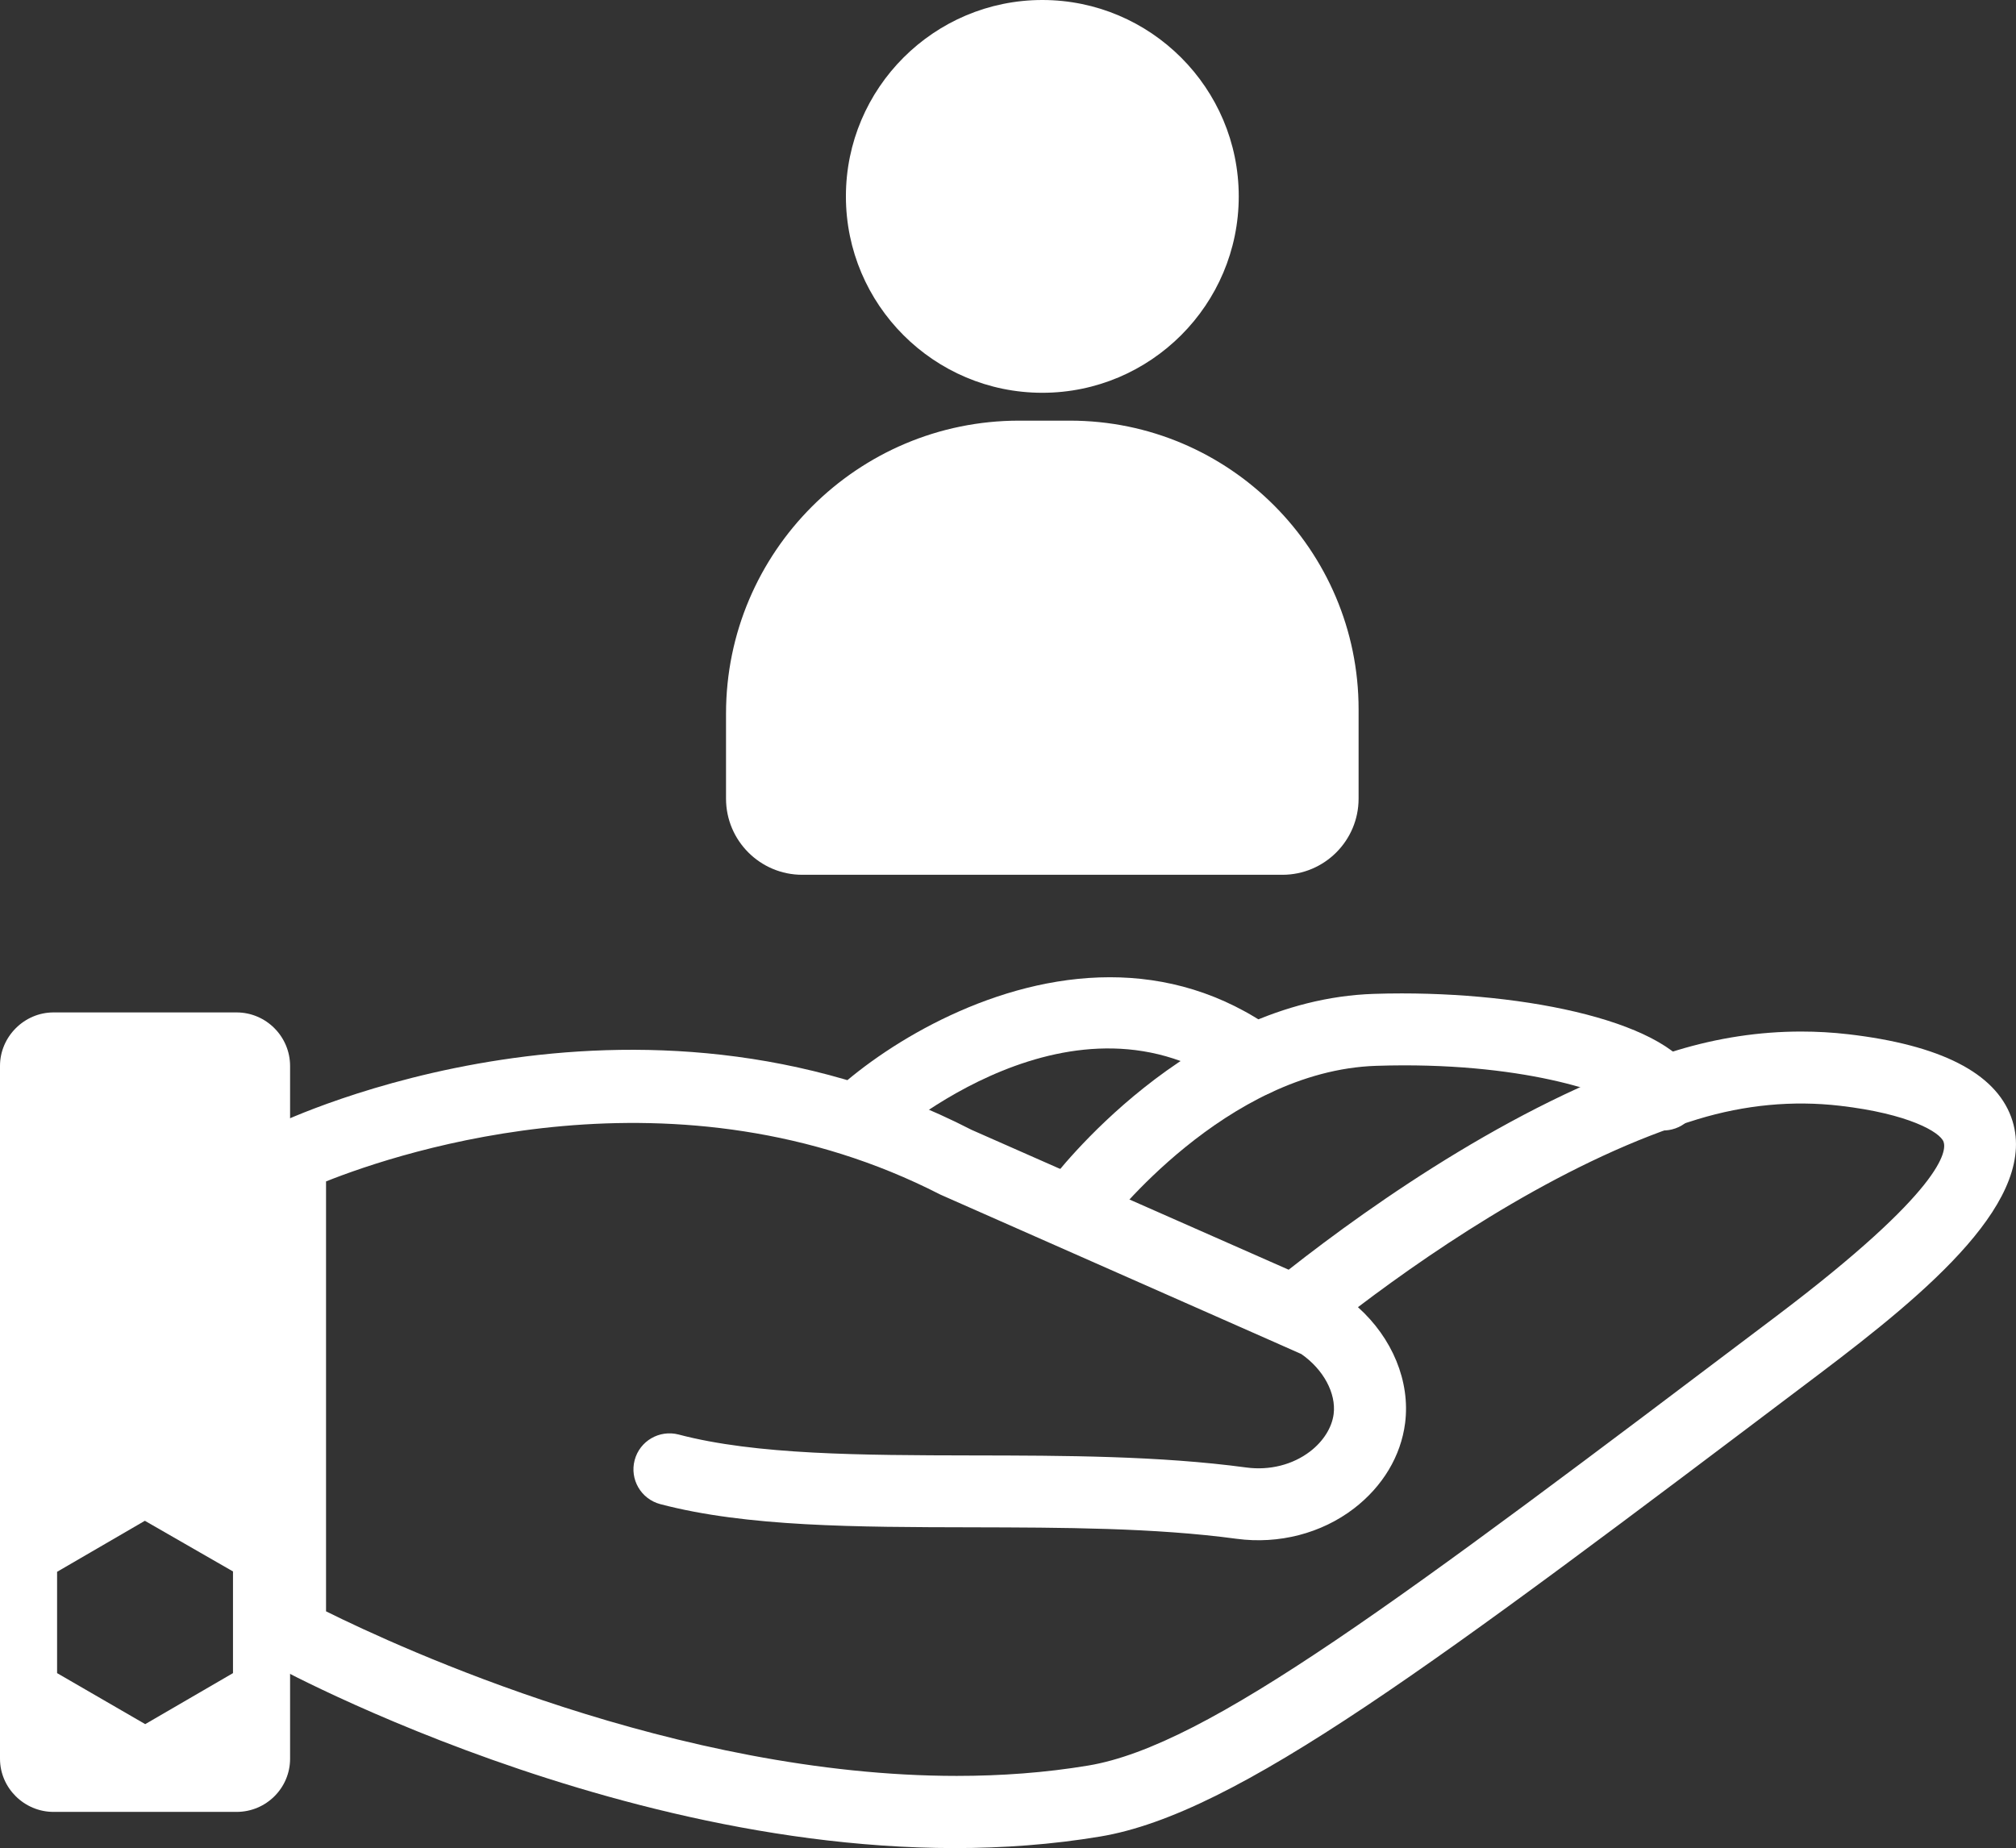
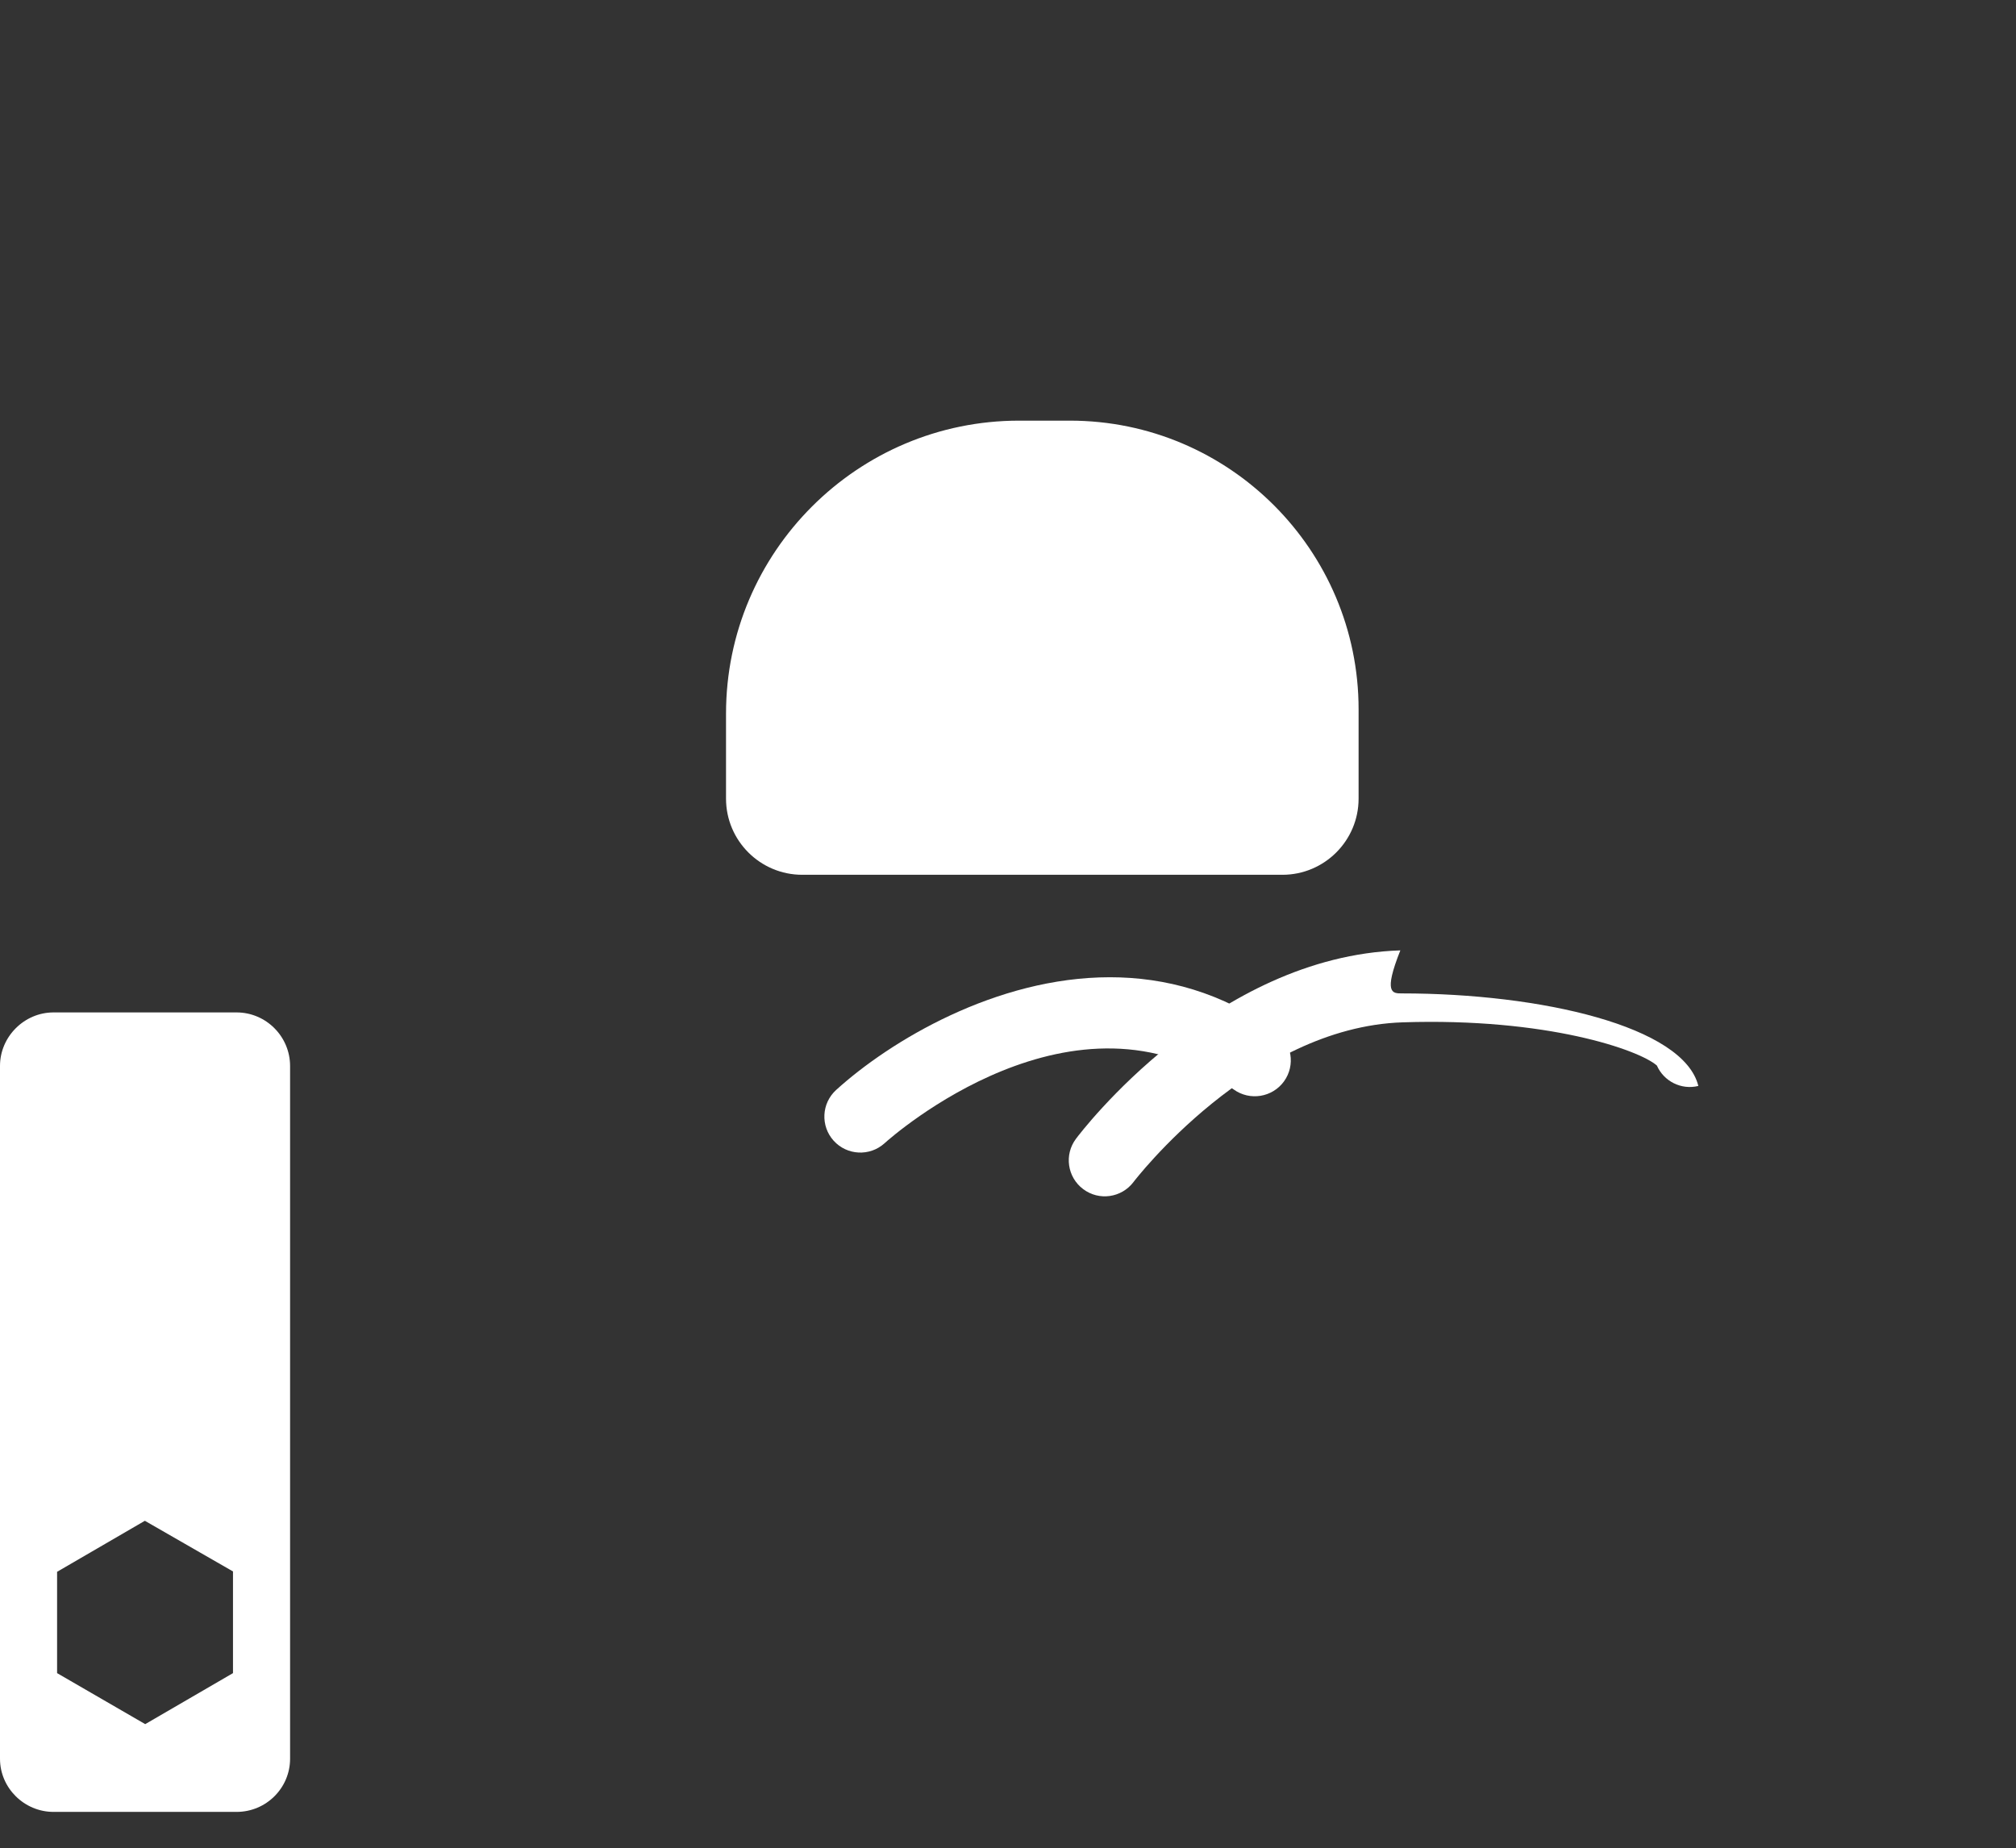
<svg xmlns="http://www.w3.org/2000/svg" version="1.1" id="Layer_1" x="0px" y="0px" width="56.502px" height="51.803px" viewBox="0 0 56.502 51.803" enable-background="new 0 0 56.502 51.803" xml:space="preserve">
  <rect x="0" y="0" width="56.502" height="51.803" fill="#333333" stroke="none" />
-   <path fill="#FFFFFF" d="M29.213,11.01c-3.036,0-5.505-2.47-5.505-5.505S26.177,0,29.213,0c3.035,0,5.505,2.47,5.505,5.505  S32.248,11.01,29.213,11.01" />
  <path fill="#FFFFFF" d="M35.943,24.521h-13.46c-1.177,0-2.135-0.957-2.135-2.134v-2.383c0-4.529,3.685-8.213,8.213-8.213h1.425  c4.461,0,8.091,3.63,8.091,8.091v2.505C38.077,23.563,37.12,24.521,35.943,24.521" />
-   <path fill="#FFFFFF" d="M50.479,28.915c0.441,0,0.885,0.025,1.324,0.076c2.574,0.299,4.109,1.08,4.564,2.322  c0.83,2.27-2.334,4.9-5.363,7.189C40.129,46.715,34.67,50.838,30.838,51.479C19.988,53.29,8.146,46.94,7.647,46.67l-0.527-0.287  V31.815l0.571-0.273c0.406-0.197,10.058-4.741,19.536,0.127l8.89,3.922c2.405-1.891,6.629-4.857,10.875-6.148  C48.146,29.092,49.314,28.915,50.479,28.915 M26.816,49.78c1.237,0,2.473-0.088,3.689-0.291c3.345-0.559,8.671-4.582,19.283-12.598  c4.703-3.553,4.773-4.637,4.684-4.885c-0.1-0.273-0.977-0.787-2.902-1.01c-1.322-0.154-2.664-0.027-3.99,0.377  c-3.565,1.084-7.174,3.488-9.521,5.268c0.962,0.863,1.47,2.078,1.322,3.248c-0.118,0.924-0.627,1.775-1.434,2.395  c-0.91,0.699-2.107,1.008-3.287,0.85c-2.303-0.311-4.896-0.316-7.406-0.322c-3.254-0.006-6.329-0.012-8.749-0.65  c-0.539-0.143-0.86-0.693-0.718-1.232s0.694-0.859,1.233-0.719c2.169,0.572,5.117,0.58,8.239,0.586  c2.574,0.004,5.234,0.01,7.671,0.338c0.649,0.088,1.301-0.076,1.787-0.449c0.372-0.285,0.612-0.668,0.661-1.049  c0.074-0.584-0.288-1.252-0.906-1.682l-0.596-0.264c-0.012-0.004-0.023-0.01-0.035-0.016l-9.482-4.188  c-7.378-3.785-15.093-1.219-17.221-0.371v12.051C11.201,46.192,18.984,49.78,26.816,49.78" />
-   <path fill="#FFFFFF" d="M39.289,27.846c3.898,0,7.9,0.922,8.31,2.594c0.132,0.541-0.2,1.088-0.741,1.219  c-0.482,0.119-0.969-0.133-1.162-0.572c-0.498-0.438-3.078-1.344-7.125-1.211c-4.221,0.137-7.51,4.432-7.543,4.475  c-0.336,0.445-0.968,0.535-1.412,0.199c-0.445-0.334-0.535-0.965-0.201-1.41c0.156-0.209,3.892-5.113,9.091-5.281  C38.766,27.85,39.027,27.846,39.289,27.846" />
+   <path fill="#FFFFFF" d="M39.289,27.846c3.898,0,7.9,0.922,8.31,2.594c-0.482,0.119-0.969-0.133-1.162-0.572c-0.498-0.438-3.078-1.344-7.125-1.211c-4.221,0.137-7.51,4.432-7.543,4.475  c-0.336,0.445-0.968,0.535-1.412,0.199c-0.445-0.334-0.535-0.965-0.201-1.41c0.156-0.209,3.892-5.113,9.091-5.281  C38.766,27.85,39.027,27.846,39.289,27.846" />
  <path fill="#FFFFFF" d="M31.107,27.393c1.546,0,3.144,0.42,4.652,1.51c0.452,0.326,0.553,0.957,0.228,1.408  c-0.327,0.451-0.957,0.553-1.409,0.229c-4.451-3.219-9.573,1.313-9.789,1.508c-0.413,0.373-1.051,0.34-1.424-0.072  c-0.373-0.414-0.342-1.049,0.07-1.424C24.944,29.182,27.915,27.393,31.107,27.393" />
  <path fill="#FFFFFF" d="M6.63,28.379H1.5c-0.82,0-1.5,0.68-1.5,1.5v19.42c0,0.82,0.68,1.49,1.5,1.49h5.13c0.83,0,1.5-0.67,1.5-1.49  v-19.42C8.13,29.059,7.46,28.379,6.63,28.379 M6.53,46.899l-2.46,1.43l-2.47-1.43v-2.84l2.46-1.43l2.47,1.42V46.899z" />
</svg>